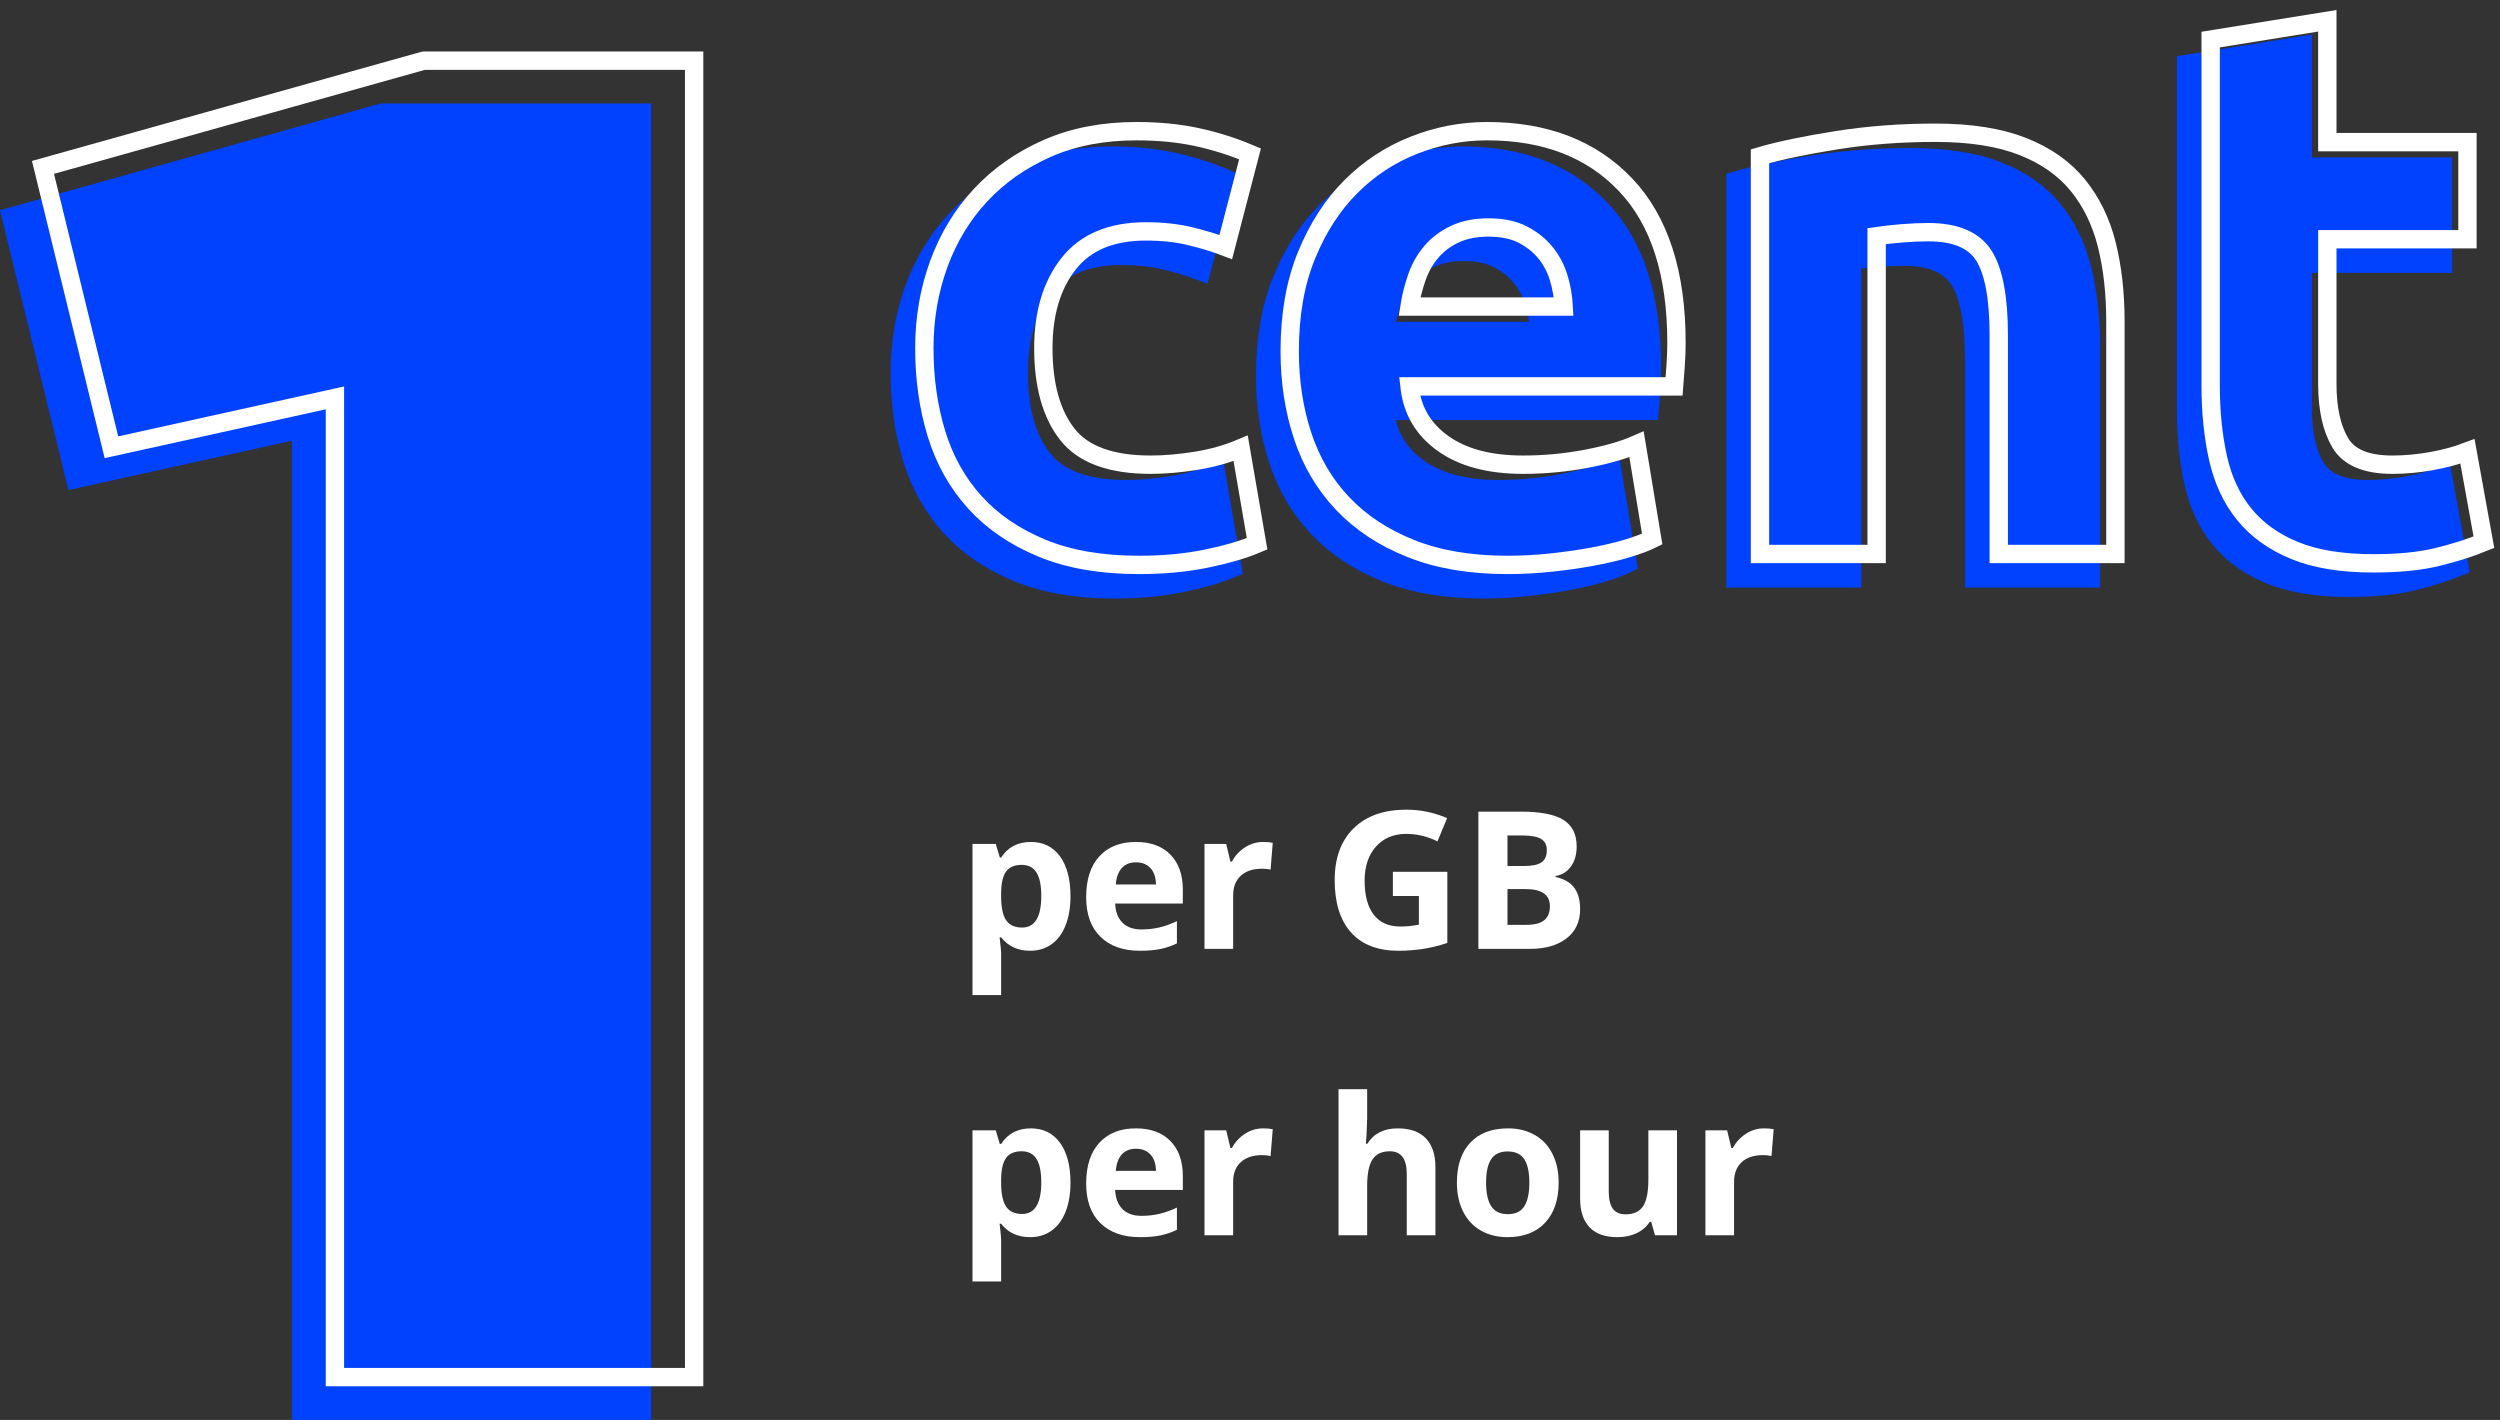
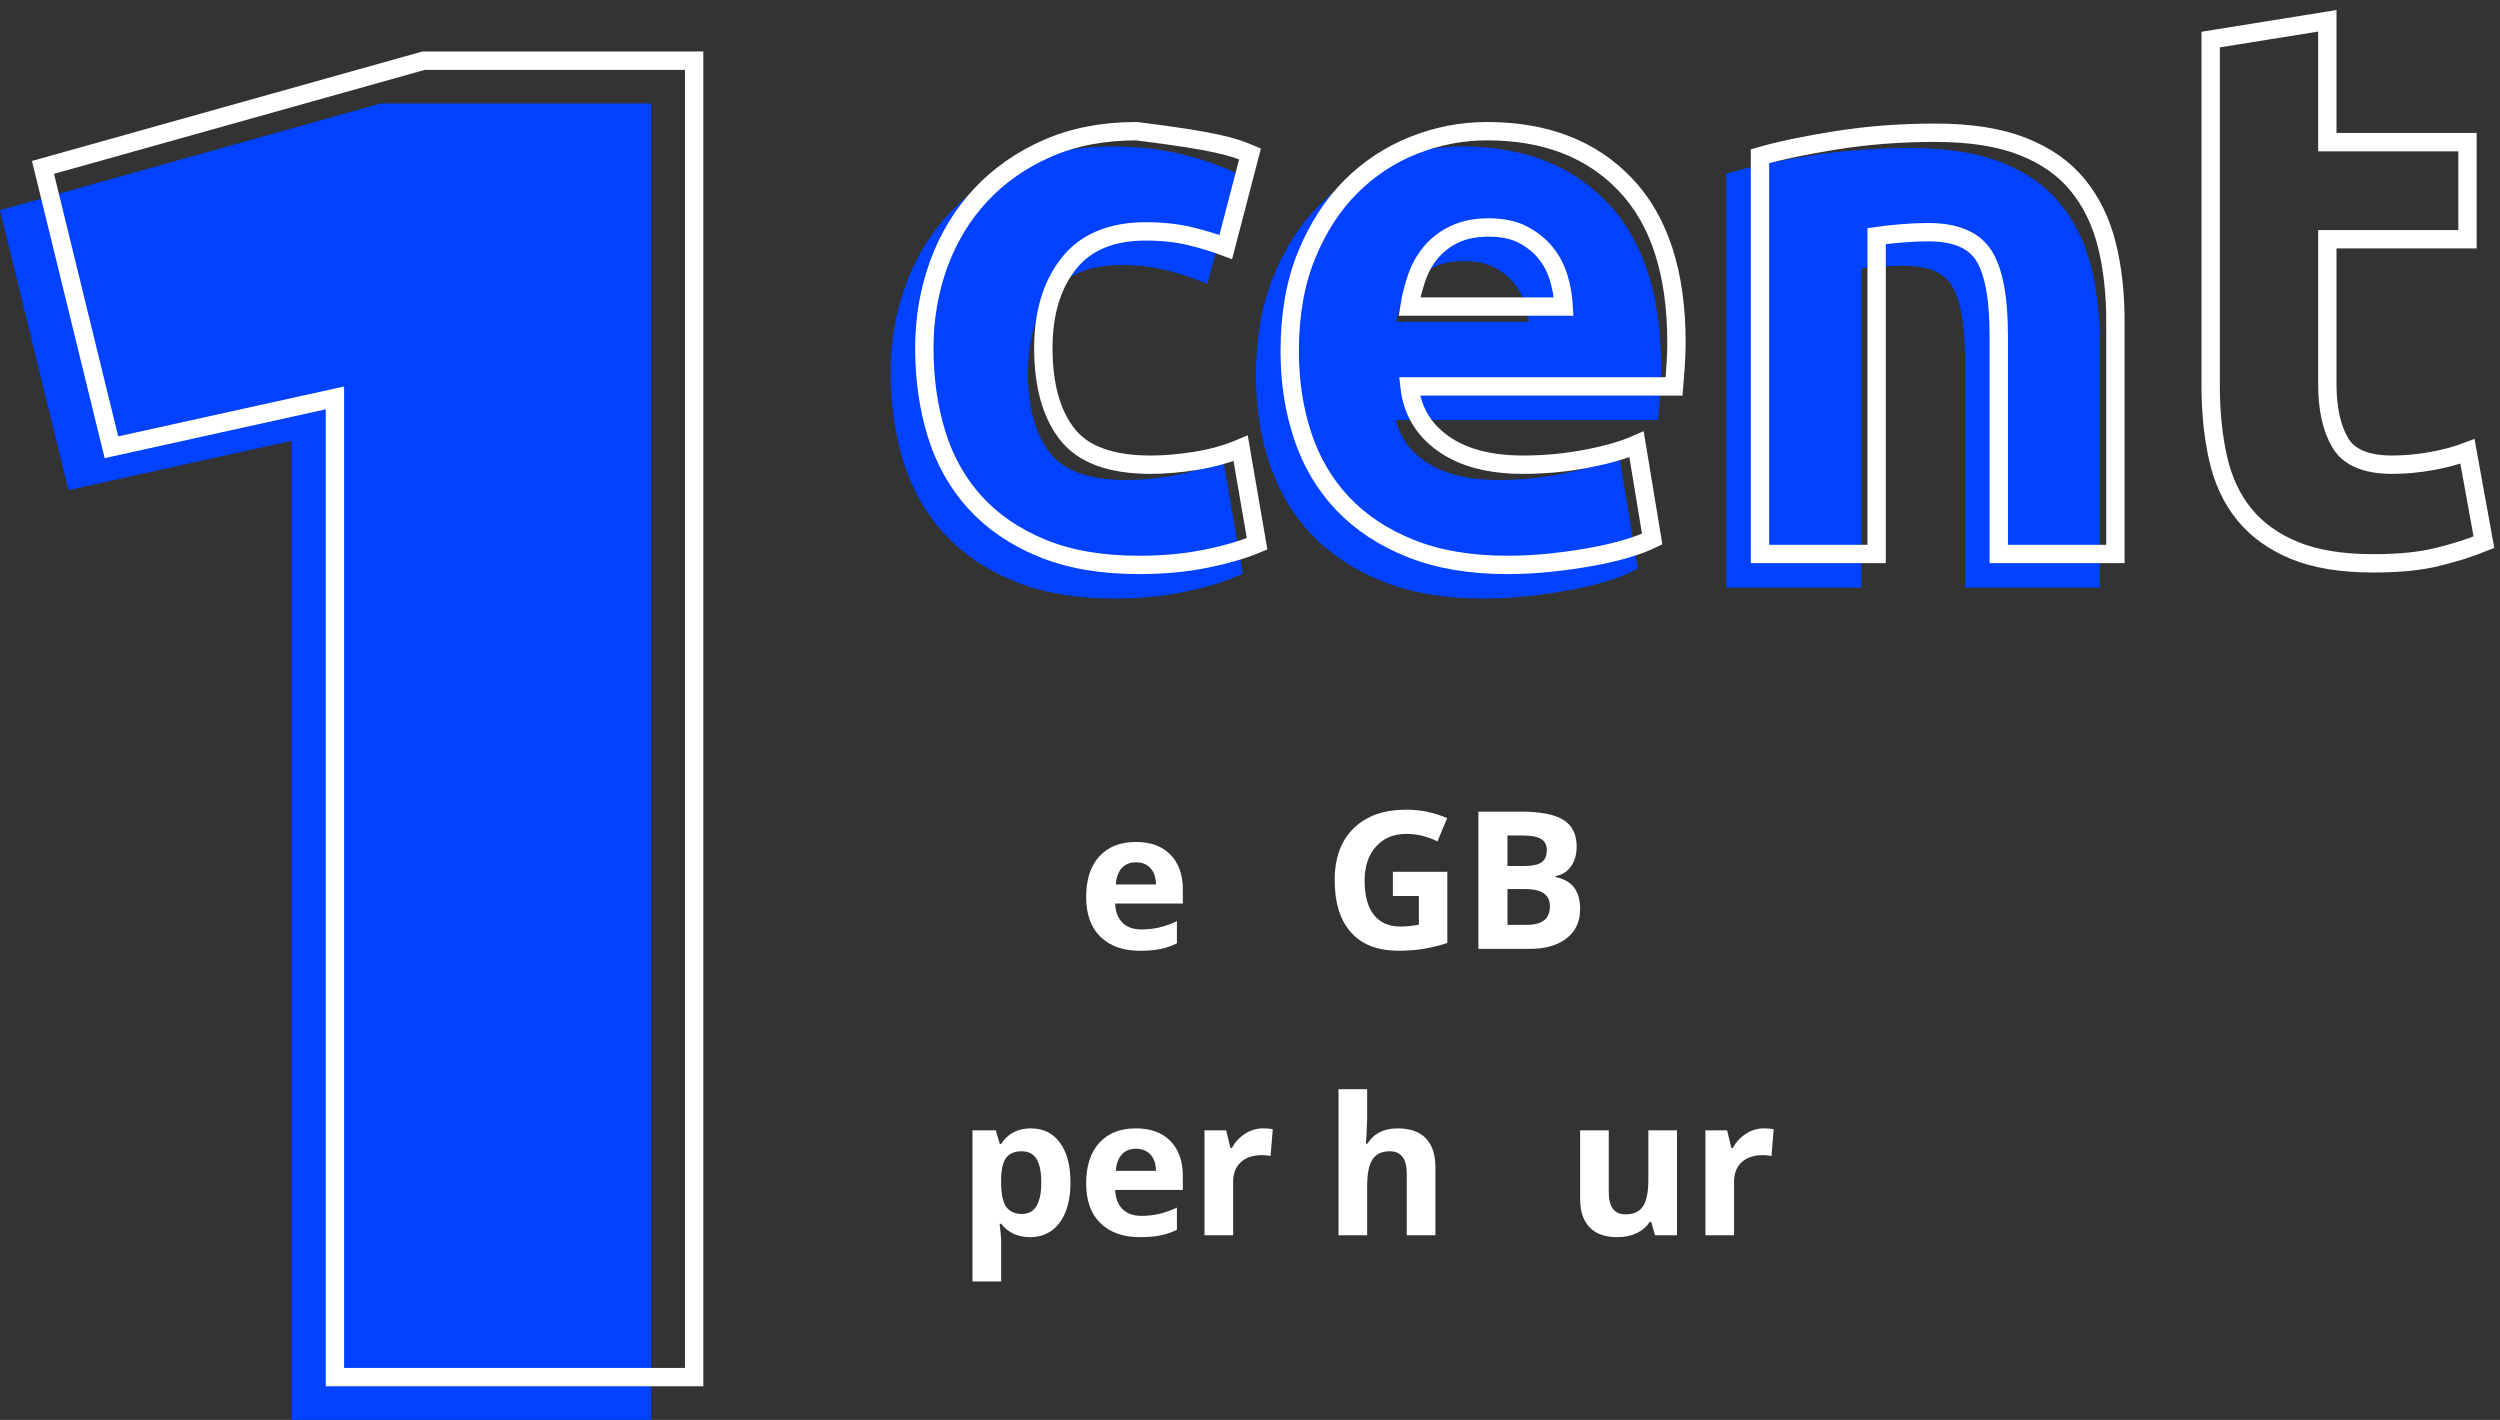
<svg xmlns="http://www.w3.org/2000/svg" xmlns:xlink="http://www.w3.org/1999/xlink" width="206px" height="117px" viewBox="0 0 206 117" version="1.1">
  <rect x="0" y="0" width="206" height="117" fill="#333333" stroke="none" />
  <title>one-cent</title>
  <defs>
    <path d="M0,26.966 C0,24.515 0.398,22.203 1.193,20.031 C1.989,17.859 3.14,15.967 4.645,14.354 C6.15,12.741 7.978,11.462 10.128,10.515 C12.279,9.569 14.73,9.096 17.483,9.096 C19.289,9.096 20.945,9.257 22.45,9.58 C23.955,9.903 25.418,10.365 26.837,10.967 L24.837,18.644 C23.934,18.3 22.945,17.999 21.87,17.741 C20.794,17.483 19.59,17.354 18.257,17.354 C15.418,17.354 13.3,18.235 11.902,19.999 C10.505,21.762 9.806,24.084 9.806,26.966 C9.806,30.02 10.462,32.385 11.773,34.062 C13.085,35.74 15.375,36.578 18.644,36.578 C19.805,36.578 21.052,36.471 22.386,36.256 C23.719,36.041 24.945,35.697 26.063,35.224 L27.418,43.094 C26.299,43.567 24.902,43.976 23.224,44.32 C21.547,44.664 19.698,44.836 17.676,44.836 C14.58,44.836 11.913,44.374 9.677,43.449 C7.44,42.524 5.602,41.266 4.161,39.675 C2.72,38.084 1.667,36.202 1,34.03 C0.333,31.858 0,29.503 0,26.966 Z" id="path-1" />
    <path d="M30.106,27.224 C30.106,24.214 30.568,21.579 31.493,19.321 C32.417,17.063 33.632,15.182 35.138,13.677 C36.643,12.171 38.374,11.032 40.331,10.257 C42.288,9.483 44.298,9.096 46.363,9.096 C51.18,9.096 54.986,10.569 57.781,13.515 C60.577,16.461 61.975,20.794 61.975,26.514 C61.975,27.074 61.953,27.686 61.91,28.353 C61.867,29.02 61.824,29.611 61.781,30.127 L39.976,30.127 C40.191,32.105 41.116,33.675 42.75,34.836 C44.384,35.998 46.578,36.578 49.33,36.578 C51.094,36.578 52.825,36.417 54.523,36.094 C56.222,35.772 57.609,35.374 58.684,34.901 L59.975,42.707 C59.459,42.965 58.77,43.223 57.91,43.481 C57.05,43.739 56.093,43.965 55.039,44.158 C53.986,44.352 52.857,44.513 51.653,44.642 C50.448,44.771 49.244,44.836 48.04,44.836 C44.986,44.836 42.331,44.384 40.073,43.481 C37.815,42.578 35.944,41.341 34.46,39.772 C32.976,38.202 31.88,36.342 31.17,34.191 C30.46,32.041 30.106,29.719 30.106,27.224 Z M52.685,23.547 C52.642,22.73 52.502,21.934 52.265,21.16 C52.029,20.386 51.663,19.698 51.169,19.096 C50.674,18.493 50.051,17.999 49.298,17.612 C48.545,17.225 47.61,17.031 46.492,17.031 C45.416,17.031 44.492,17.214 43.718,17.58 C42.943,17.945 42.298,18.429 41.782,19.031 C41.266,19.633 40.868,20.332 40.589,21.128 C40.309,21.923 40.105,22.73 39.976,23.547 L52.685,23.547 Z" id="path-2" />
    <path d="M68.856,11.161 C70.49,10.687 72.598,10.247 75.178,9.838 C77.758,9.43 80.468,9.225 83.306,9.225 C86.188,9.225 88.586,9.602 90.5,10.354 C92.413,11.107 93.929,12.171 95.048,13.548 C96.166,14.924 96.962,16.558 97.435,18.45 C97.908,20.343 98.144,22.45 98.144,24.773 L98.144,43.933 L88.532,43.933 L88.532,25.934 C88.532,22.837 88.123,20.644 87.306,19.354 C86.489,18.063 84.962,17.418 82.726,17.418 C82.038,17.418 81.307,17.45 80.532,17.515 C79.758,17.58 79.07,17.655 78.468,17.741 L78.468,43.933 L68.856,43.933 L68.856,11.161 Z" id="path-3" />
-     <path d="M105.993,1.548 L115.606,0 L115.606,9.999 L127.153,9.999 L127.153,17.999 L115.606,17.999 L115.606,29.934 C115.606,31.955 115.96,33.568 116.67,34.772 C117.38,35.976 118.81,36.578 120.96,36.578 C121.992,36.578 123.057,36.482 124.153,36.288 C125.25,36.094 126.25,35.826 127.153,35.482 L128.508,42.965 C127.347,43.438 126.056,43.847 124.637,44.191 C123.218,44.535 121.476,44.707 119.412,44.707 C116.788,44.707 114.616,44.352 112.896,43.642 C111.176,42.933 109.799,41.944 108.767,40.675 C107.735,39.406 107.015,37.869 106.606,36.062 C106.198,34.256 105.993,32.256 105.993,30.063 L105.993,1.548 Z" id="path-4" />
  </defs>
  <g id="Homepage-v2" stroke="none" stroke-width="1" fill="none" fill-rule="evenodd">
    <g id="Desktop-HD" transform="translate(-417, -952)">
      <g id="Group-10" transform="translate(372.011, 818)">
        <g id="Group-61" transform="translate(0, 24.512)">
          <g id="one-cent" transform="translate(44.989, 111.201)">
            <g id="per-GB-per-hour" transform="translate(80.133, 65.004)" fill="#FFFFFF" fill-rule="nonzero">
-               <path d="M4.749,11.625 C3.733,11.625 2.936,11.256 2.359,10.519 L2.235,10.519 C2.318,11.241 2.359,11.658 2.359,11.772 L2.359,15.275 L0,15.275 L0,2.823 L1.918,2.823 L2.251,3.945 L2.359,3.945 C2.911,3.089 3.728,2.661 4.811,2.661 C5.832,2.661 6.631,3.055 7.208,3.844 C7.786,4.633 8.075,5.729 8.075,7.131 C8.075,8.054 7.939,8.856 7.669,9.536 C7.398,10.217 7.013,10.735 6.512,11.091 C6.012,11.447 5.424,11.625 4.749,11.625 Z M4.053,4.548 C3.47,4.548 3.045,4.727 2.777,5.085 C2.509,5.444 2.369,6.035 2.359,6.86 L2.359,7.116 C2.359,8.044 2.497,8.709 2.773,9.111 C3.049,9.513 3.486,9.714 4.084,9.714 C5.141,9.714 5.669,8.843 5.669,7.1 C5.669,6.249 5.539,5.611 5.279,5.186 C5.018,4.761 4.61,4.548 4.053,4.548 Z" id="Shape" />
              <path d="M13.473,4.339 C12.973,4.339 12.581,4.498 12.297,4.815 C12.014,5.132 11.851,5.582 11.81,6.164 L15.12,6.164 C15.11,5.582 14.958,5.132 14.664,4.815 C14.37,4.498 13.973,4.339 13.473,4.339 Z M13.805,11.625 C12.413,11.625 11.325,11.241 10.541,10.472 C9.758,9.704 9.366,8.616 9.366,7.208 C9.366,5.76 9.728,4.639 10.452,3.848 C11.177,3.056 12.179,2.661 13.457,2.661 C14.679,2.661 15.631,3.009 16.311,3.705 C16.992,4.401 17.332,5.362 17.332,6.59 L17.332,7.734 L11.756,7.734 C11.782,8.405 11.98,8.928 12.351,9.304 C12.723,9.681 13.243,9.869 13.914,9.869 C14.434,9.869 14.927,9.815 15.391,9.707 C15.855,9.598 16.34,9.426 16.845,9.188 L16.845,11.014 C16.432,11.22 15.992,11.373 15.522,11.474 C15.053,11.574 14.481,11.625 13.805,11.625 Z" id="Shape" />
-               <path d="M23.945,2.661 C24.264,2.661 24.53,2.684 24.741,2.73 L24.563,4.942 C24.373,4.891 24.141,4.865 23.867,4.865 C23.114,4.865 22.528,5.058 22.108,5.445 C21.687,5.832 21.477,6.373 21.477,7.069 L21.477,11.47 L19.118,11.47 L19.118,2.823 L20.905,2.823 L21.253,4.277 L21.369,4.277 C21.637,3.792 21.999,3.402 22.456,3.105 C22.912,2.809 23.408,2.661 23.945,2.661 Z" id="Path" />
              <path d="M34.64,5.12 L39.126,5.12 L39.126,10.983 C38.399,11.22 37.715,11.386 37.073,11.482 C36.431,11.577 35.775,11.625 35.104,11.625 C33.398,11.625 32.094,11.123 31.195,10.12 C30.295,9.118 29.845,7.678 29.845,5.801 C29.845,3.975 30.367,2.552 31.411,1.531 C32.455,0.51 33.903,0 35.754,0 C36.914,0 38.033,0.232 39.111,0.696 L38.314,2.614 C37.489,2.202 36.631,1.995 35.738,1.995 C34.702,1.995 33.872,2.344 33.248,3.04 C32.624,3.736 32.312,4.672 32.312,5.847 C32.312,7.074 32.564,8.012 33.066,8.659 C33.569,9.306 34.3,9.629 35.259,9.629 C35.759,9.629 36.267,9.578 36.783,9.475 L36.783,7.116 L34.64,7.116 L34.64,5.12 Z" id="Path" />
              <path d="M41.686,0.162 L45.205,0.162 C46.808,0.162 47.972,0.391 48.697,0.847 C49.421,1.303 49.784,2.029 49.784,3.024 C49.784,3.7 49.625,4.254 49.308,4.687 C48.991,5.12 48.569,5.381 48.043,5.468 L48.043,5.546 C48.76,5.705 49.277,6.004 49.594,6.443 C49.911,6.881 50.07,7.464 50.07,8.191 C50.07,9.222 49.697,10.026 48.952,10.604 C48.207,11.181 47.195,11.47 45.916,11.47 L41.686,11.47 L41.686,0.162 Z M44.083,4.641 L45.476,4.641 C46.125,4.641 46.596,4.54 46.887,4.339 C47.178,4.138 47.324,3.805 47.324,3.341 C47.324,2.908 47.166,2.597 46.848,2.409 C46.531,2.221 46.03,2.127 45.344,2.127 L44.083,2.127 L44.083,4.641 Z M44.083,6.543 L44.083,9.49 L45.646,9.49 C46.306,9.49 46.793,9.364 47.108,9.111 C47.422,8.858 47.579,8.472 47.579,7.951 C47.579,7.013 46.909,6.543 45.568,6.543 L44.083,6.543 Z" id="Shape" />
              <path d="M4.749,35.225 C3.733,35.225 2.936,34.856 2.359,34.119 L2.235,34.119 C2.318,34.841 2.359,35.258 2.359,35.372 L2.359,38.875 L0,38.875 L0,26.423 L1.918,26.423 L2.251,27.545 L2.359,27.545 C2.911,26.689 3.728,26.261 4.811,26.261 C5.832,26.261 6.631,26.655 7.208,27.444 C7.786,28.233 8.075,29.329 8.075,30.731 C8.075,31.654 7.939,32.456 7.669,33.136 C7.398,33.817 7.013,34.335 6.512,34.691 C6.012,35.047 5.424,35.225 4.749,35.225 Z M4.053,28.148 C3.47,28.148 3.045,28.327 2.777,28.685 C2.509,29.044 2.369,29.635 2.359,30.46 L2.359,30.716 C2.359,31.644 2.497,32.309 2.773,32.711 C3.049,33.113 3.486,33.314 4.084,33.314 C5.141,33.314 5.669,32.443 5.669,30.7 C5.669,29.849 5.539,29.211 5.279,28.786 C5.018,28.361 4.61,28.148 4.053,28.148 Z" id="Shape" />
              <path d="M13.473,27.939 C12.973,27.939 12.581,28.098 12.297,28.415 C12.014,28.732 11.851,29.182 11.81,29.764 L15.12,29.764 C15.11,29.182 14.958,28.732 14.664,28.415 C14.37,28.098 13.973,27.939 13.473,27.939 Z M13.805,35.225 C12.413,35.225 11.325,34.841 10.541,34.072 C9.758,33.304 9.366,32.216 9.366,30.808 C9.366,29.36 9.728,28.239 10.452,27.448 C11.177,26.656 12.179,26.261 13.457,26.261 C14.679,26.261 15.631,26.609 16.311,27.305 C16.992,28.001 17.332,28.962 17.332,30.19 L17.332,31.334 L11.756,31.334 C11.782,32.005 11.98,32.528 12.351,32.904 C12.723,33.281 13.243,33.469 13.914,33.469 C14.434,33.469 14.927,33.415 15.391,33.307 C15.855,33.198 16.34,33.026 16.845,32.788 L16.845,34.614 C16.432,34.82 15.992,34.973 15.522,35.074 C15.053,35.174 14.481,35.225 13.805,35.225 Z" id="Shape" />
              <path d="M23.945,26.261 C24.264,26.261 24.53,26.284 24.741,26.33 L24.563,28.542 C24.373,28.491 24.141,28.465 23.867,28.465 C23.114,28.465 22.528,28.658 22.108,29.045 C21.687,29.432 21.477,29.973 21.477,30.669 L21.477,35.07 L19.118,35.07 L19.118,26.423 L20.905,26.423 L21.253,27.877 L21.369,27.877 C21.637,27.392 21.999,27.002 22.456,26.705 C22.912,26.409 23.408,26.261 23.945,26.261 Z" id="Path" />
              <path d="M38.144,35.07 L35.785,35.07 L35.785,30.02 C35.785,28.772 35.321,28.148 34.393,28.148 C33.733,28.148 33.256,28.372 32.962,28.821 C32.668,29.269 32.521,29.996 32.521,31.002 L32.521,35.07 L30.162,35.07 L30.162,23.035 L32.521,23.035 L32.521,25.487 C32.521,25.678 32.503,26.127 32.467,26.833 L32.413,27.529 L32.536,27.529 C33.062,26.683 33.898,26.261 35.042,26.261 C36.058,26.261 36.829,26.534 37.355,27.08 C37.881,27.627 38.144,28.411 38.144,29.432 L38.144,35.07 Z" id="Path" />
-               <path d="M42.32,30.731 C42.32,31.587 42.46,32.234 42.741,32.672 C43.022,33.111 43.48,33.33 44.114,33.33 C44.743,33.33 45.196,33.112 45.472,32.676 C45.748,32.241 45.885,31.592 45.885,30.731 C45.885,29.875 45.746,29.233 45.468,28.805 C45.189,28.377 44.733,28.163 44.099,28.163 C43.47,28.163 43.016,28.376 42.738,28.801 C42.459,29.227 42.32,29.87 42.32,30.731 Z M48.299,30.731 C48.299,32.139 47.927,33.24 47.185,34.034 C46.442,34.828 45.409,35.225 44.083,35.225 C43.253,35.225 42.521,35.043 41.887,34.679 C41.253,34.316 40.765,33.794 40.425,33.113 C40.085,32.433 39.915,31.639 39.915,30.731 C39.915,29.318 40.283,28.22 41.021,27.436 C41.758,26.652 42.794,26.261 44.13,26.261 C44.96,26.261 45.692,26.441 46.326,26.802 C46.961,27.163 47.448,27.681 47.788,28.357 C48.128,29.032 48.299,29.824 48.299,30.731 Z" id="Shape" />
              <path d="M56.241,35.07 L55.924,33.964 L55.8,33.964 C55.548,34.366 55.189,34.677 54.725,34.896 C54.261,35.115 53.733,35.225 53.14,35.225 C52.124,35.225 51.358,34.953 50.843,34.409 C50.327,33.865 50.069,33.082 50.069,32.061 L50.069,26.423 L52.428,26.423 L52.428,31.474 C52.428,32.097 52.539,32.565 52.761,32.877 C52.983,33.189 53.336,33.345 53.82,33.345 C54.48,33.345 54.957,33.125 55.251,32.684 C55.545,32.243 55.692,31.512 55.692,30.491 L55.692,26.423 L58.051,26.423 L58.051,35.07 L56.241,35.07 Z" id="Path" />
              <path d="M65.22,26.261 C65.54,26.261 65.806,26.284 66.017,26.33 L65.839,28.542 C65.648,28.491 65.416,28.465 65.143,28.465 C64.39,28.465 63.804,28.658 63.383,29.045 C62.963,29.432 62.753,29.973 62.753,30.669 L62.753,35.07 L60.394,35.07 L60.394,26.423 L62.181,26.423 L62.529,27.877 L62.645,27.877 C62.913,27.392 63.275,27.002 63.732,26.705 C64.188,26.409 64.684,26.261 65.22,26.261 Z" id="Path" />
            </g>
            <g id="cent" transform="translate(74.142, 2.015)" fill="#0042FF" fill-rule="nonzero">
              <g id="Path">
                <use xlink:href="#path-1" />
                <use stroke="#0042FF" stroke-width="1.512" xlink:href="#path-1" />
              </g>
              <g id="Shape">
                <use xlink:href="#path-2" />
                <use stroke="#0042FF" stroke-width="1.512" xlink:href="#path-2" />
              </g>
              <g id="Path">
                <use xlink:href="#path-3" />
                <use stroke="#0042FF" stroke-width="1.512" xlink:href="#path-3" />
              </g>
              <g id="Path">
                <use xlink:href="#path-4" />
                <use stroke="#0042FF" stroke-width="1.512" xlink:href="#path-4" />
              </g>
            </g>
            <g id="cent" transform="translate(76.166, 0)" fill="#FFFFFF" fill-opacity="0" fill-rule="nonzero" stroke="#FFFFFF" stroke-width="1.512">
-               <path d="M5.68434189e-14,26.966 C5.68434189e-14,24.515 0.398,22.203 1.193,20.031 C1.989,17.859 3.14,15.967 4.645,14.354 C6.15,12.741 7.978,11.462 10.128,10.515 C12.279,9.569 14.73,9.096 17.483,9.096 C19.289,9.096 20.945,9.257 22.45,9.58 C23.955,9.903 25.418,10.365 26.837,10.967 L24.837,18.644 C23.934,18.3 22.945,17.999 21.87,17.741 C20.794,17.483 19.59,17.354 18.257,17.354 C15.418,17.354 13.3,18.235 11.902,19.999 C10.505,21.762 9.806,24.084 9.806,26.966 C9.806,30.02 10.462,32.385 11.773,34.062 C13.085,35.74 15.375,36.578 18.644,36.578 C19.805,36.578 21.052,36.471 22.386,36.256 C23.719,36.041 24.945,35.697 26.063,35.224 L27.418,43.094 C26.299,43.567 24.902,43.976 23.224,44.32 C21.547,44.664 19.698,44.836 17.676,44.836 C14.58,44.836 11.913,44.374 9.677,43.449 C7.44,42.524 5.602,41.266 4.161,39.675 C2.72,38.084 1.667,36.202 1,34.03 C0.333,31.858 5.68434189e-14,29.503 5.68434189e-14,26.966 Z" id="Path" />
+               <path d="M5.68434189e-14,26.966 C5.68434189e-14,24.515 0.398,22.203 1.193,20.031 C1.989,17.859 3.14,15.967 4.645,14.354 C6.15,12.741 7.978,11.462 10.128,10.515 C12.279,9.569 14.73,9.096 17.483,9.096 C23.955,9.903 25.418,10.365 26.837,10.967 L24.837,18.644 C23.934,18.3 22.945,17.999 21.87,17.741 C20.794,17.483 19.59,17.354 18.257,17.354 C15.418,17.354 13.3,18.235 11.902,19.999 C10.505,21.762 9.806,24.084 9.806,26.966 C9.806,30.02 10.462,32.385 11.773,34.062 C13.085,35.74 15.375,36.578 18.644,36.578 C19.805,36.578 21.052,36.471 22.386,36.256 C23.719,36.041 24.945,35.697 26.063,35.224 L27.418,43.094 C26.299,43.567 24.902,43.976 23.224,44.32 C21.547,44.664 19.698,44.836 17.676,44.836 C14.58,44.836 11.913,44.374 9.677,43.449 C7.44,42.524 5.602,41.266 4.161,39.675 C2.72,38.084 1.667,36.202 1,34.03 C0.333,31.858 5.68434189e-14,29.503 5.68434189e-14,26.966 Z" id="Path" />
              <path d="M30.106,27.224 C30.106,24.214 30.568,21.579 31.493,19.321 C32.417,17.063 33.632,15.182 35.138,13.677 C36.643,12.171 38.374,11.032 40.331,10.257 C42.288,9.483 44.298,9.096 46.363,9.096 C51.18,9.096 54.986,10.569 57.781,13.515 C60.577,16.461 61.975,20.794 61.975,26.514 C61.975,27.074 61.953,27.686 61.91,28.353 C61.867,29.02 61.824,29.611 61.781,30.127 L39.976,30.127 C40.191,32.105 41.116,33.675 42.75,34.836 C44.384,35.998 46.578,36.578 49.33,36.578 C51.094,36.578 52.825,36.417 54.523,36.094 C56.222,35.772 57.609,35.374 58.684,34.901 L59.975,42.707 C59.459,42.965 58.77,43.223 57.91,43.481 C57.05,43.739 56.093,43.965 55.039,44.158 C53.986,44.352 52.857,44.513 51.653,44.642 C50.448,44.771 49.244,44.836 48.04,44.836 C44.986,44.836 42.331,44.384 40.073,43.481 C37.815,42.578 35.944,41.341 34.46,39.772 C32.976,38.202 31.88,36.342 31.17,34.191 C30.46,32.041 30.106,29.719 30.106,27.224 Z M52.685,23.547 C52.642,22.73 52.502,21.934 52.265,21.16 C52.029,20.386 51.663,19.698 51.169,19.096 C50.674,18.493 50.051,17.999 49.298,17.612 C48.545,17.225 47.61,17.031 46.492,17.031 C45.416,17.031 44.492,17.214 43.718,17.58 C42.943,17.945 42.298,18.429 41.782,19.031 C41.266,19.633 40.868,20.332 40.589,21.128 C40.309,21.923 40.105,22.73 39.976,23.547 L52.685,23.547 Z" id="Shape" />
              <path d="M68.856,11.161 C70.49,10.687 72.598,10.247 75.178,9.838 C77.758,9.43 80.468,9.225 83.306,9.225 C86.188,9.225 88.586,9.602 90.5,10.354 C92.413,11.107 93.929,12.171 95.048,13.548 C96.166,14.924 96.962,16.558 97.435,18.45 C97.908,20.343 98.144,22.45 98.144,24.773 L98.144,43.933 L88.532,43.933 L88.532,25.934 C88.532,22.837 88.123,20.644 87.306,19.354 C86.489,18.063 84.962,17.418 82.726,17.418 C82.038,17.418 81.307,17.45 80.532,17.515 C79.758,17.58 79.07,17.655 78.468,17.741 L78.468,43.933 L68.856,43.933 L68.856,11.161 Z" id="Path" />
              <path d="M105.993,1.548 L115.606,0 L115.606,9.999 L127.153,9.999 L127.153,17.999 L115.606,17.999 L115.606,29.934 C115.606,31.955 115.96,33.568 116.67,34.772 C117.38,35.976 118.81,36.578 120.96,36.578 C121.992,36.578 123.057,36.482 124.153,36.288 C125.25,36.094 126.25,35.826 127.153,35.482 L128.508,42.965 C127.347,43.438 126.056,43.847 124.637,44.191 C123.218,44.535 121.476,44.707 119.412,44.707 C116.788,44.707 114.616,44.352 112.896,43.642 C111.176,42.933 109.799,41.944 108.767,40.675 C107.735,39.406 107.015,37.869 106.606,36.062 C106.198,34.256 105.993,32.256 105.993,30.063 L105.993,1.548 Z" id="Path" />
            </g>
            <path d="M24.056,115.286 L53.655,115.286 L53.655,6.814 L31.37,6.814 C10.457,12.676 0,15.608 0,15.608 C0,15.608 1.88,23.294 5.64,38.668 L24.056,34.601 L24.056,115.286 Z" id="Path-6" fill="#0042FF" />
            <path d="M57.953,2.53 L57.953,112.515 L26.842,112.515 L26.842,32.014 L9.345,35.879 L8.623,36.038 L8.448,35.32 C5.863,24.751 5.863,24.751 4.218,18.025 C3.571,15.383 3.571,15.383 3.16,13.701 C2.998,13.041 2.998,13.041 2.896,12.62 L2.853,12.446 L2.83,12.35 C2.819,12.305 2.815,12.29 2.807,12.26 L2.634,11.55 L3.338,11.353 C3.419,11.33 3.419,11.33 3.828,11.215 C4.004,11.166 4.126,11.132 4.236,11.101 L4.399,11.055 C4.591,11.001 4.815,10.939 5.298,10.803 C6.184,10.555 6.726,10.403 7.268,10.251 L7.54,10.175 C8.319,9.956 9.209,9.707 11.18,9.154 C14.431,8.243 16.526,7.655 18.522,7.096 L19.627,6.786 C22.879,5.875 26.383,4.892 34.707,2.558 L34.911,2.53 L57.953,2.53 Z M56.441,4.042 L35.012,4.042 L34.555,4.171 C27.185,6.238 23.712,7.211 20.706,8.054 L20.258,8.18 C20.183,8.2 20.109,8.221 20.036,8.242 L18.93,8.552 C18.856,8.572 18.782,8.593 18.708,8.614 L18.26,8.74 C16.454,9.246 14.478,9.8 11.588,10.61 C9.617,11.163 8.727,11.412 7.948,11.631 L7.676,11.707 C7.135,11.858 6.592,12.011 5.707,12.259 C4.946,12.472 4.829,12.505 4.465,12.607 L4.449,12.61 L4.466,12.675 C4.495,12.794 4.527,12.928 4.588,13.178 L4.629,13.342 C5.04,15.024 5.04,15.024 5.686,17.666 C7.277,24.171 7.33,24.385 9.67,33.955 L9.741,34.243 L27.435,30.335 L28.354,30.132 L28.354,111.002 L56.441,111.002 L56.441,4.042 Z" id="Path-6" fill="#FFFFFF" fill-rule="nonzero" />
          </g>
        </g>
      </g>
    </g>
  </g>
</svg>